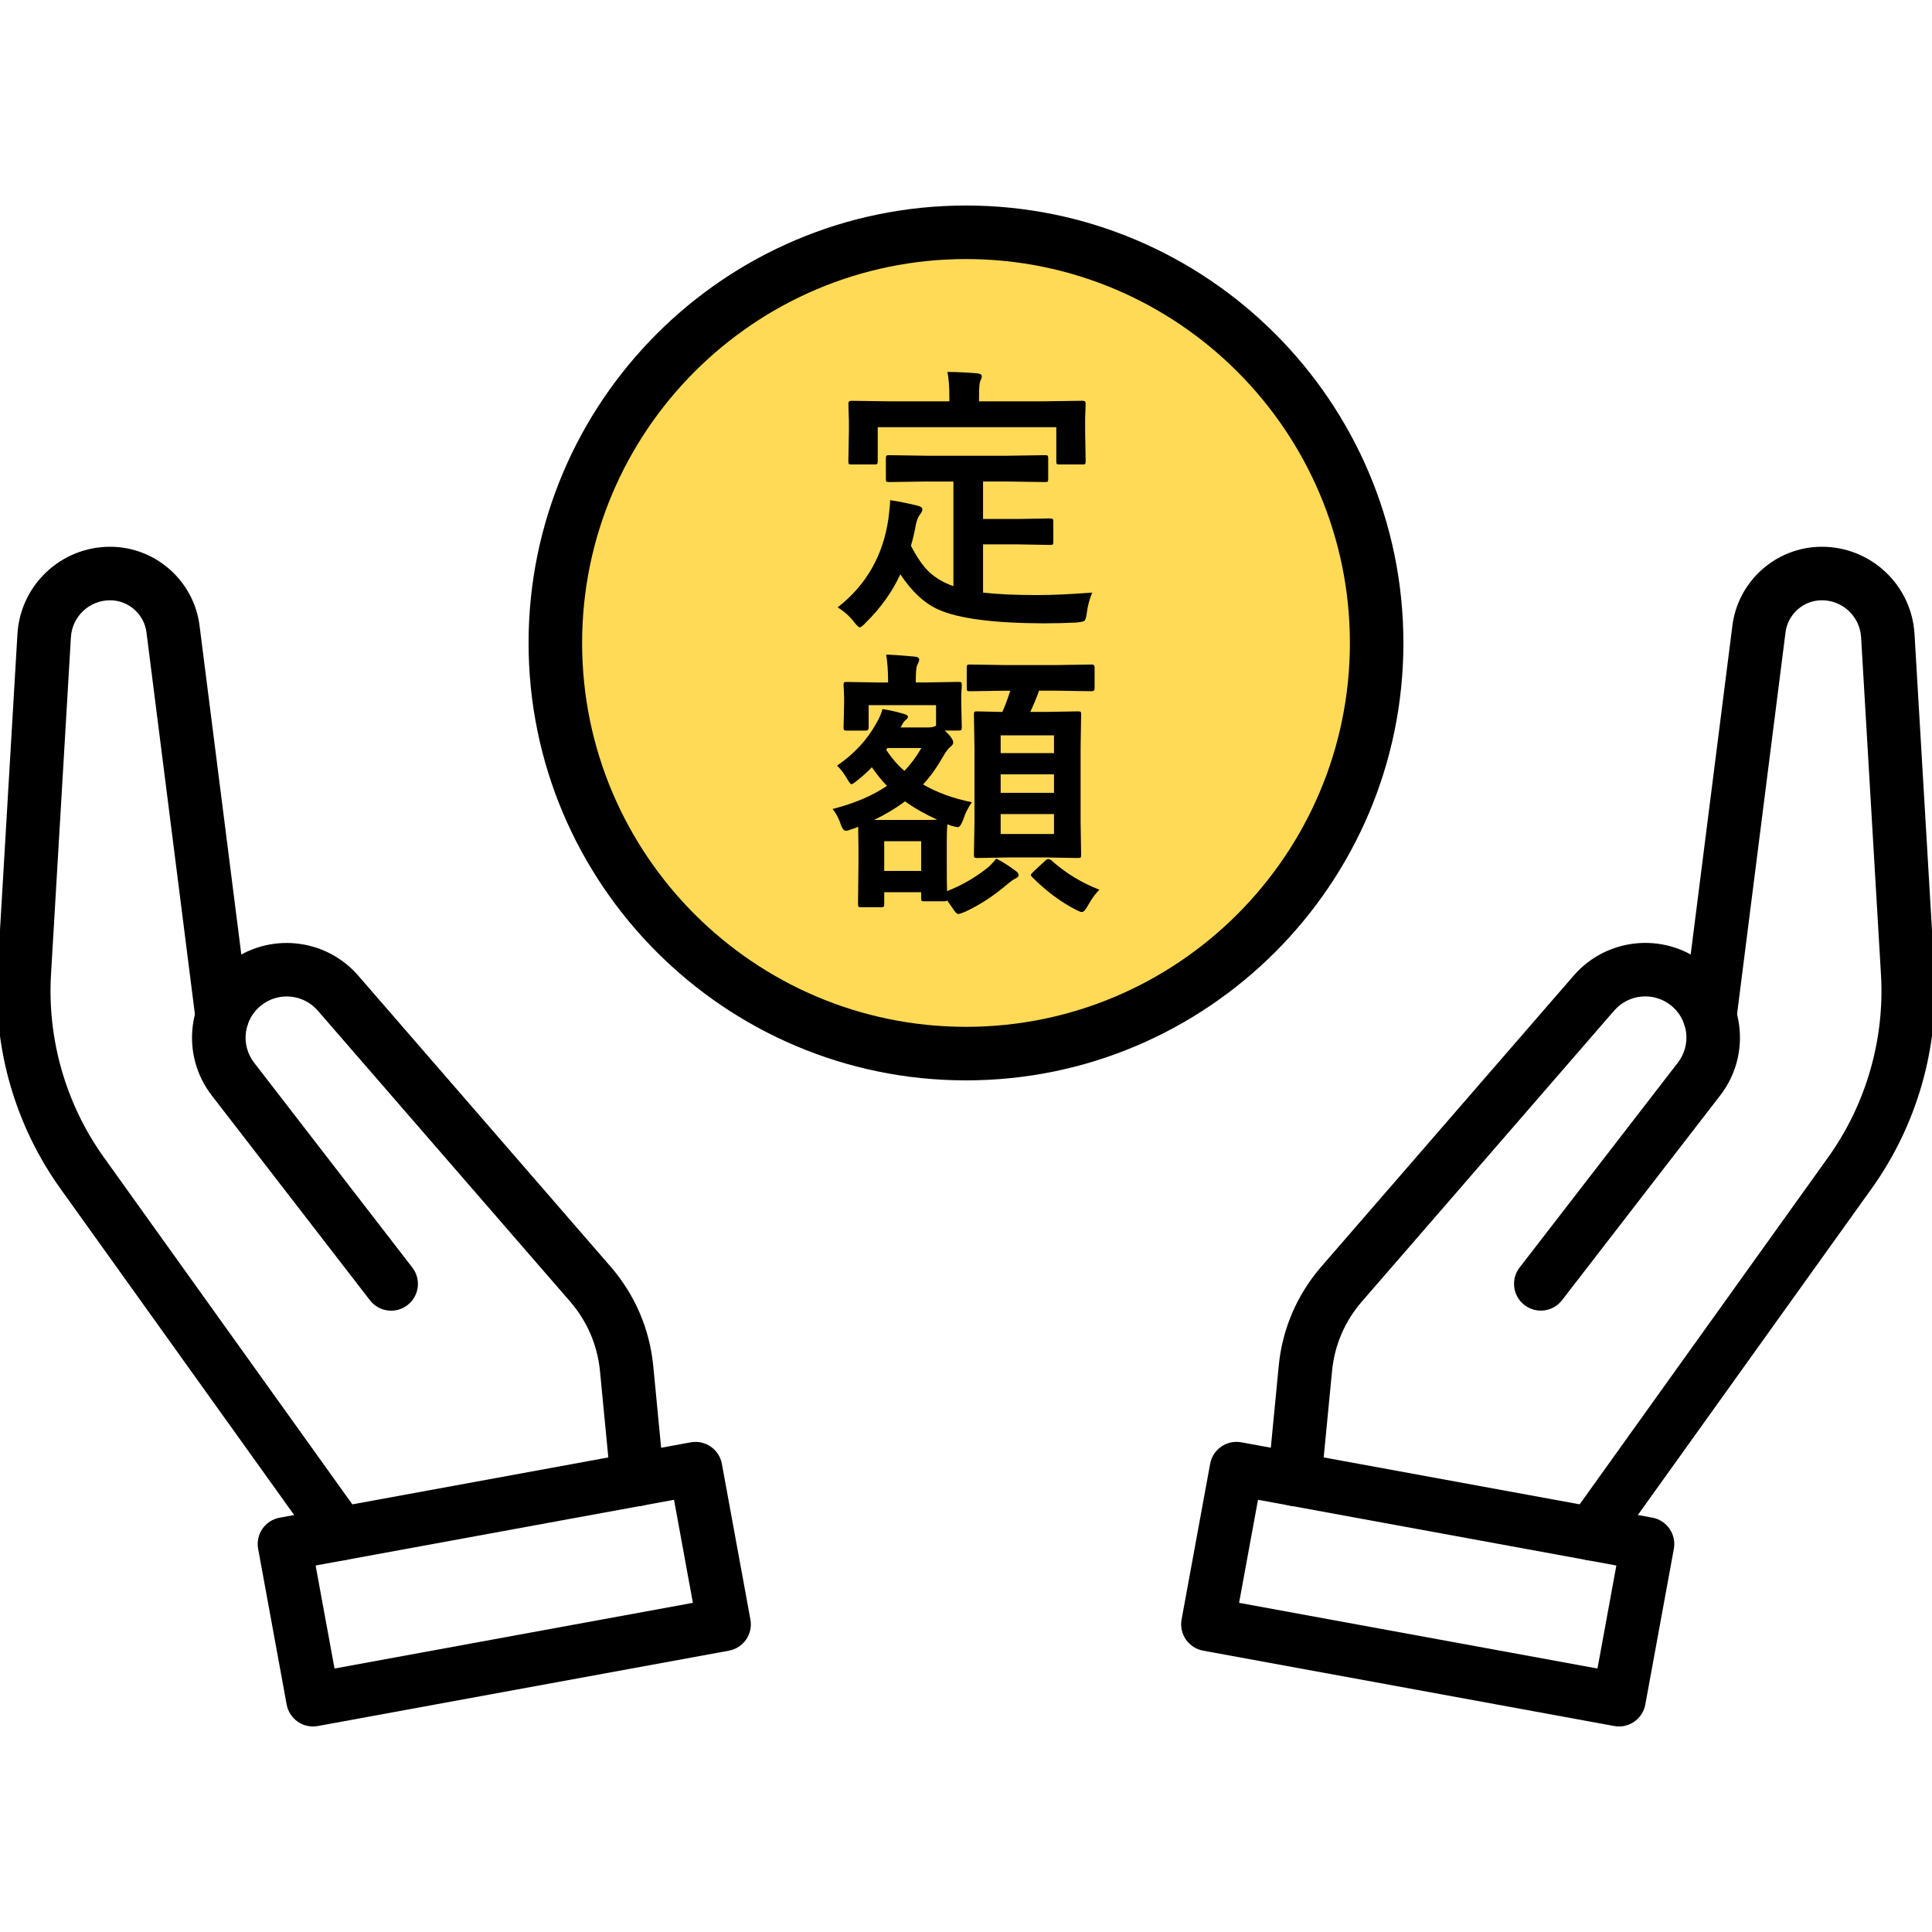
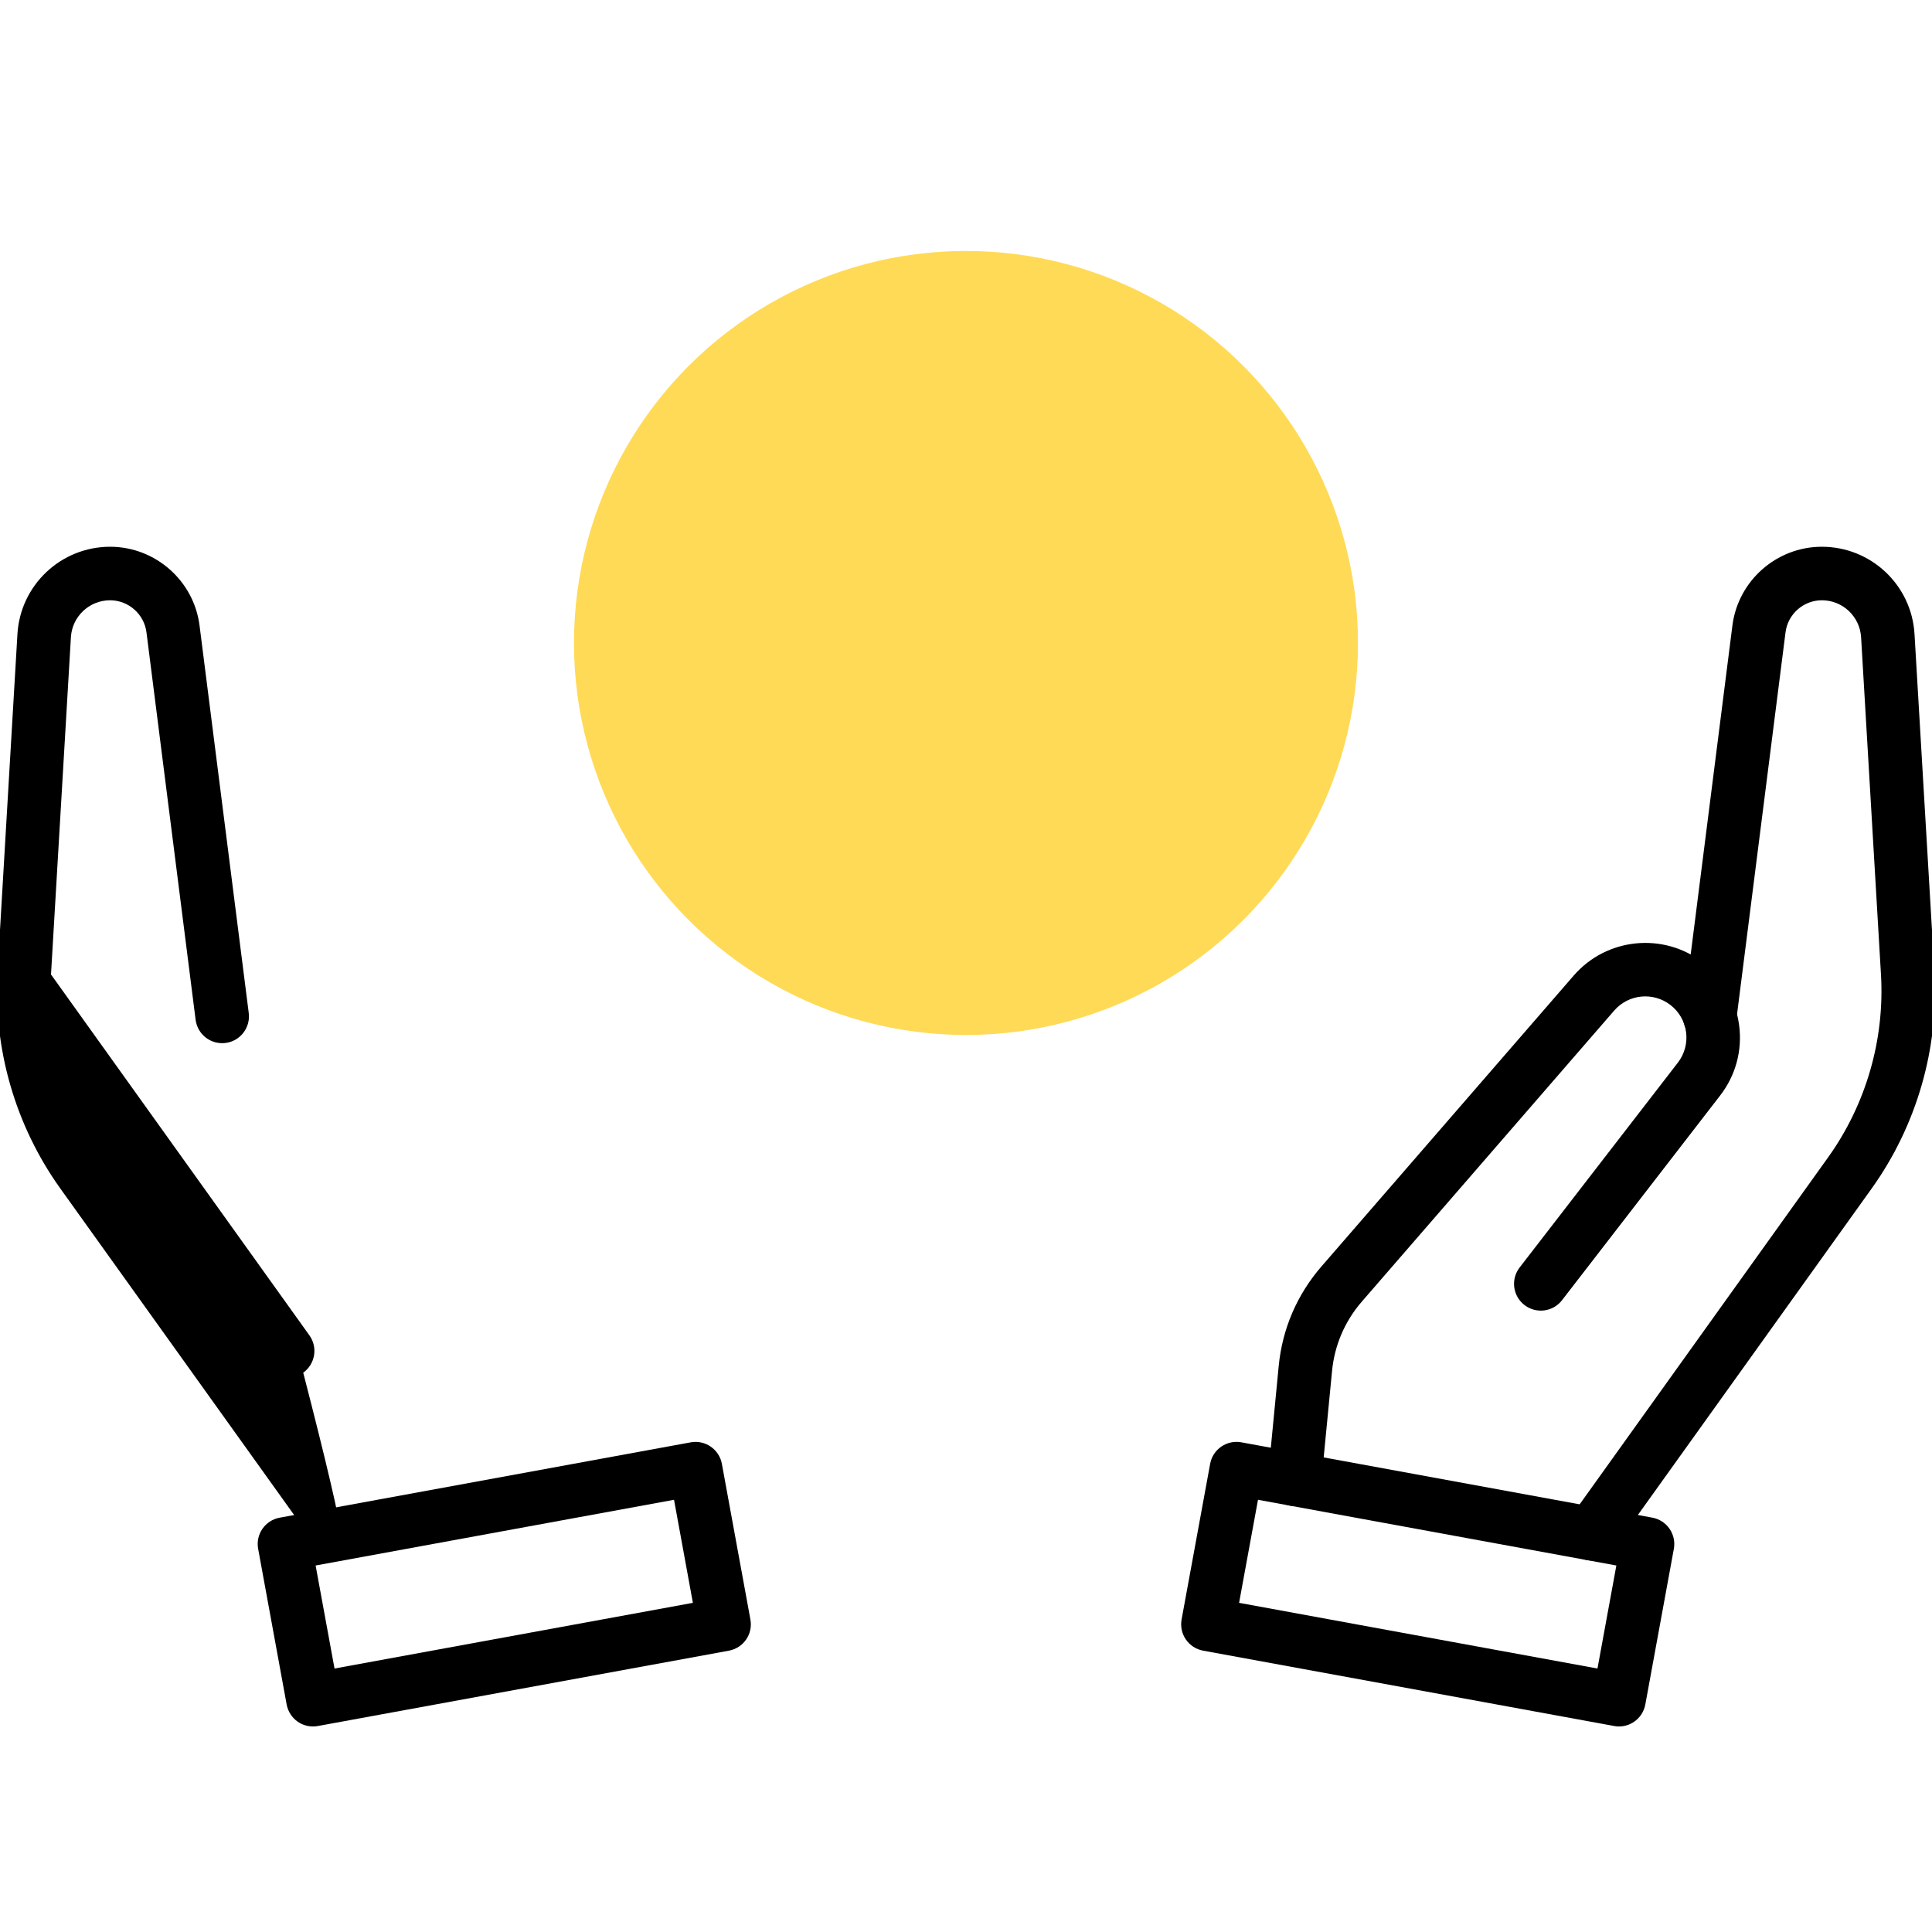
<svg xmlns="http://www.w3.org/2000/svg" version="1.1" id="レイヤー_1" x="0px" y="0px" width="80px" height="80px" viewBox="0 0 80 80" xml:space="preserve">
  <g>
    <circle fill="#FFDA57" cx="39.999" cy="26.624" r="16.232" />
    <g>
-       <path d="M40,44.736c-9.988,0-18.113-8.125-18.113-18.112C21.887,16.636,30.012,8.51,40,8.51s18.112,8.126,18.112,18.114    C58.112,36.611,49.988,44.736,40,44.736z M40,10.727c-8.766,0-15.896,7.132-15.896,15.897c0,8.764,7.13,15.895,15.896,15.895    c8.765,0,15.896-7.131,15.896-15.895C55.896,17.859,48.765,10.727,40,10.727z" />
-     </g>
+       </g>
    <g>
      <g>
        <g>
          <path d="M65.901,64.617c-0.223,0-0.448-0.068-0.643-0.207c-0.499-0.357-0.613-1.049-0.258-1.546l10.7-14.943      c1.568-2.191,2.346-4.88,2.187-7.57l-0.823-13.964c-0.052-0.859-0.763-1.531-1.624-1.531c-0.001,0-0.003,0-0.005,0      c-0.76,0.003-1.405,0.573-1.5,1.327l-2.037,16.044c-0.077,0.607-0.628,1.037-1.239,0.961c-0.606-0.077-1.037-0.633-0.959-1.24      l2.035-16.044c0.234-1.854,1.822-3.258,3.692-3.264c0.005,0,0.009,0,0.013,0c2.034,0,3.717,1.585,3.836,3.616l0.824,13.965      c0.188,3.195-0.735,6.389-2.597,8.991l-10.7,14.941C66.588,64.457,66.247,64.617,65.901,64.617z" />
        </g>
        <g>
          <path d="M53.61,62.364c-0.035,0-0.071-0.003-0.107-0.005c-0.61-0.06-1.056-0.602-0.997-1.211l0.443-4.588      c0.147-1.53,0.759-2.953,1.767-4.116l10.449-12.049c1.362-1.569,3.716-1.803,5.359-0.535c0.828,0.641,1.357,1.565,1.491,2.604      s-0.146,2.067-0.785,2.896l-6.551,8.48c-0.373,0.484-1.07,0.573-1.555,0.198c-0.484-0.374-0.574-1.07-0.199-1.554l6.55-8.48      c0.278-0.36,0.4-0.807,0.343-1.258c-0.059-0.452-0.289-0.854-0.649-1.132c-0.715-0.553-1.738-0.45-2.329,0.232L56.391,53.896      c-0.705,0.813-1.132,1.807-1.234,2.877l-0.444,4.588C54.657,61.935,54.174,62.364,53.61,62.364z" />
        </g>
        <g>
          <path d="M67.04,71.489c-0.066,0-0.134-0.006-0.201-0.019l-17.021-3.12c-0.29-0.054-0.545-0.219-0.712-0.46      c-0.168-0.242-0.231-0.54-0.179-0.83l1.183-6.448c0.109-0.601,0.691-0.999,1.29-0.889l17.021,3.12      c0.288,0.053,0.545,0.219,0.711,0.461c0.167,0.242,0.231,0.539,0.179,0.828l-1.182,6.448      C68.03,71.115,67.564,71.489,67.04,71.489z M51.308,66.37l14.84,2.72l0.782-4.266l-14.839-2.721L51.308,66.37z" />
        </g>
      </g>
      <g>
        <g>
-           <path d="M14.098,64.617c-0.346,0-0.686-0.16-0.902-0.464L2.497,49.212c-1.864-2.604-2.786-5.796-2.598-8.992l0.823-13.964      c0.12-2.031,1.804-3.616,3.836-3.616c0.004,0,0.009,0,0.013,0c1.869,0.006,3.457,1.41,3.692,3.264L10.3,41.947      c0.077,0.607-0.354,1.164-0.96,1.24c-0.612,0.076-1.163-0.354-1.24-0.961L6.065,26.183c-0.097-0.753-0.742-1.323-1.501-1.327      c-0.002,0-0.004,0-0.005,0c-0.861,0-1.573,0.672-1.623,1.531L2.112,40.351c-0.158,2.69,0.618,5.379,2.187,7.57l10.7,14.943      c0.356,0.497,0.242,1.188-0.256,1.546C14.547,64.549,14.322,64.617,14.098,64.617z" />
+           <path d="M14.098,64.617c-0.346,0-0.686-0.16-0.902-0.464L2.497,49.212c-1.864-2.604-2.786-5.796-2.598-8.992l0.823-13.964      c0.12-2.031,1.804-3.616,3.836-3.616c0.004,0,0.009,0,0.013,0c1.869,0.006,3.457,1.41,3.692,3.264L10.3,41.947      c0.077,0.607-0.354,1.164-0.96,1.24c-0.612,0.076-1.163-0.354-1.24-0.961L6.065,26.183c-0.097-0.753-0.742-1.323-1.501-1.327      c-0.002,0-0.004,0-0.005,0c-0.861,0-1.573,0.672-1.623,1.531L2.112,40.351l10.7,14.943      c0.356,0.497,0.242,1.188-0.256,1.546C14.547,64.549,14.322,64.617,14.098,64.617z" />
        </g>
        <g>
-           <path d="M26.39,62.364c-0.564,0-1.046-0.43-1.103-1.003l-0.443-4.588c-0.104-1.07-0.531-2.064-1.235-2.877L13.159,41.849      c-0.591-0.683-1.614-0.785-2.327-0.232c-0.361,0.278-0.59,0.68-0.649,1.132c-0.058,0.451,0.063,0.897,0.342,1.258l6.549,8.48      c0.374,0.485,0.285,1.18-0.2,1.554c-0.484,0.375-1.18,0.286-1.554-0.198l-6.55-8.48c-0.64-0.829-0.919-1.857-0.787-2.896      c0.134-1.039,0.664-1.963,1.492-2.604c1.643-1.269,3.997-1.035,5.358,0.535l10.45,12.049c1.008,1.163,1.619,2.586,1.767,4.116      l0.442,4.588c0.059,0.609-0.387,1.151-0.996,1.211C26.461,62.361,26.426,62.364,26.39,62.364z" />
-         </g>
+           </g>
        <g>
          <path d="M12.961,71.489c-0.224,0-0.444-0.067-0.63-0.195c-0.242-0.168-0.407-0.424-0.461-0.713l-1.181-6.448      c-0.11-0.602,0.288-1.178,0.891-1.289l17.021-3.12c0.6-0.11,1.179,0.288,1.29,0.889l1.182,6.448      c0.053,0.29-0.011,0.588-0.178,0.83c-0.167,0.241-0.424,0.406-0.713,0.46l-17.021,3.12      C13.095,71.482,13.028,71.489,12.961,71.489z M13.069,64.824l0.783,4.266l14.839-2.72l-0.781-4.267L13.069,64.824z" />
        </g>
      </g>
    </g>
    <g>
-       <path d="M38.399,19.938l-1.575,0.023c-0.068,0-0.11-0.007-0.125-0.023c-0.012-0.015-0.017-0.051-0.017-0.108v-0.856    c0-0.061,0.01-0.096,0.028-0.108c0.015-0.011,0.054-0.018,0.114-0.018l1.575,0.023h3.297l1.576-0.023    c0.061,0,0.098,0.008,0.113,0.023c0.012,0.016,0.019,0.049,0.019,0.103v0.856c0,0.061-0.009,0.099-0.023,0.114    c-0.016,0.012-0.053,0.017-0.108,0.017l-1.576-0.023h-0.991v1.552h1.426l1.341-0.023c0.069,0,0.109,0.007,0.119,0.023    c0.016,0.016,0.023,0.049,0.023,0.103v0.857c0,0.052-0.008,0.084-0.023,0.096c-0.015,0.012-0.054,0.018-0.119,0.018l-1.341-0.023    h-1.426v1.997c0.597,0.069,1.348,0.103,2.253,0.103c0.59,0,1.345-0.034,2.266-0.103c-0.11,0.267-0.185,0.546-0.223,0.839    c-0.022,0.187-0.058,0.297-0.103,0.332c-0.034,0.026-0.139,0.049-0.314,0.068c-0.444,0.023-0.905,0.034-1.38,0.034    c-2.07-0.008-3.519-0.198-4.349-0.571c-0.574-0.255-1.099-0.742-1.575-1.46c-0.338,0.73-0.814,1.396-1.426,1.997    c-0.122,0.133-0.208,0.2-0.257,0.2c-0.042,0-0.12-0.074-0.234-0.223c-0.186-0.239-0.413-0.441-0.679-0.604    c1.187-0.925,1.889-2.155,2.105-3.692c0.045-0.361,0.069-0.61,0.069-0.747c0.338,0.049,0.709,0.124,1.112,0.222    c0.148,0.032,0.223,0.085,0.223,0.16c0,0.061-0.036,0.135-0.109,0.223c-0.053,0.065-0.104,0.187-0.153,0.365    c-0.053,0.312-0.124,0.618-0.211,0.918c0.247,0.48,0.496,0.839,0.747,1.08c0.271,0.254,0.607,0.452,1.011,0.593v-4.332H38.399z     M43.283,16.617l1.541-0.022c0.088,0,0.131,0.038,0.131,0.114l-0.022,0.61v0.503l0.022,1.284c0,0.061-0.009,0.097-0.028,0.109    c-0.012,0.01-0.045,0.017-0.103,0.017h-0.959c-0.061,0-0.098-0.007-0.107-0.023c-0.012-0.016-0.019-0.049-0.019-0.103V17.69    h-7.394v1.416c0,0.061-0.01,0.097-0.029,0.109c-0.015,0.01-0.053,0.017-0.114,0.017h-0.947c-0.061,0-0.097-0.007-0.108-0.023    c-0.012-0.016-0.018-0.049-0.018-0.103l0.022-1.284v-0.399l-0.022-0.713c0-0.077,0.042-0.114,0.125-0.114l1.558,0.022h2.5v-0.103    c0-0.514-0.028-0.884-0.085-1.113c0.392,0,0.808,0.02,1.25,0.058c0.118,0.016,0.176,0.055,0.176,0.119    c0,0.039-0.022,0.113-0.068,0.223c-0.031,0.069-0.046,0.302-0.046,0.702v0.114H43.283z" />
-       <path d="M39.826,30.119c0,0.061-0.009,0.099-0.029,0.114c-0.015,0.011-0.053,0.017-0.113,0.017h-0.571l0.114,0.103    c0.164,0.165,0.245,0.297,0.245,0.4c0,0.049-0.037,0.104-0.108,0.165c-0.08,0.053-0.177,0.177-0.291,0.372    c-0.281,0.49-0.565,0.888-0.851,1.192c0.582,0.339,1.256,0.583,2.02,0.736c-0.152,0.216-0.272,0.458-0.359,0.725    c-0.076,0.205-0.15,0.308-0.222,0.308c-0.034,0-0.116-0.017-0.246-0.051l-0.188-0.069c-0.015,0.157-0.023,0.406-0.023,0.748v0.719    c0,0.72,0.004,1.153,0.012,1.301c0.598-0.235,1.143-0.547,1.638-0.935c0.122-0.095,0.254-0.232,0.399-0.411    c0.251,0.125,0.515,0.292,0.793,0.502c0.088,0.057,0.132,0.119,0.132,0.188c0,0.053-0.048,0.1-0.144,0.142    c-0.072,0.035-0.172,0.104-0.302,0.211c-0.574,0.495-1.164,0.88-1.769,1.159c-0.148,0.061-0.242,0.091-0.279,0.091    c-0.065,0-0.151-0.089-0.257-0.268l-0.211-0.297c-0.008,0.026-0.05,0.04-0.125,0.04h-0.822c-0.061,0-0.097-0.009-0.108-0.028    c-0.012-0.011-0.018-0.046-0.018-0.104v-0.245h-1.529v0.479c0,0.069-0.007,0.109-0.023,0.121    c-0.015,0.015-0.051,0.023-0.109,0.023h-0.816c-0.068,0-0.108-0.01-0.119-0.029c-0.012-0.015-0.018-0.052-0.018-0.114l0.018-1.683    v-0.662l-0.012-0.844c-0.091,0.042-0.177,0.074-0.257,0.097c-0.113,0.045-0.199,0.068-0.256,0.068    c-0.069,0-0.132-0.07-0.188-0.211c-0.095-0.289-0.215-0.519-0.36-0.69c0.906-0.232,1.657-0.551,2.254-0.959    c-0.194-0.193-0.403-0.45-0.627-0.77c-0.148,0.16-0.34,0.334-0.577,0.525c-0.141,0.118-0.229,0.177-0.268,0.177    c-0.034,0-0.087-0.063-0.159-0.188c-0.122-0.221-0.267-0.415-0.434-0.582c0.7-0.479,1.24-1.062,1.62-1.747    c0.133-0.228,0.219-0.426,0.257-0.593c0.305,0.046,0.602,0.112,0.89,0.2c0.11,0.03,0.166,0.068,0.166,0.114    c0,0.042-0.028,0.085-0.085,0.132c-0.061,0.042-0.115,0.112-0.16,0.21l-0.063,0.104h1.158c0.091,0,0.166-0.011,0.223-0.034    l0.091-0.035v-0.855h-2.791v0.924c0,0.087-0.038,0.131-0.114,0.131h-0.799c-0.061,0-0.097-0.009-0.109-0.028    c-0.011-0.011-0.017-0.046-0.017-0.103l0.023-1.005v-0.256l-0.023-0.491c0-0.065,0.007-0.104,0.023-0.114    c0.015-0.011,0.05-0.018,0.103-0.018l1.37,0.023h0.348v-0.045c0-0.422-0.027-0.794-0.08-1.113    c0.221,0.007,0.614,0.035,1.181,0.085c0.125,0.011,0.188,0.054,0.188,0.125c0,0.049-0.029,0.127-0.085,0.233    c-0.039,0.095-0.058,0.318-0.058,0.668v0.045h0.399l1.364-0.023c0.068,0,0.11,0.008,0.125,0.023    c0.012,0.016,0.017,0.051,0.017,0.109l-0.022,0.417v0.331L39.826,30.119z M36.191,33.953h1.787c0.437,0,0.715-0.003,0.833-0.01    c-0.517-0.236-0.962-0.49-1.335-0.76C37.087,33.472,36.659,33.729,36.191,33.953z M38.143,34.832h-1.529v1.233h1.529V34.832z     M36.693,31.042c0.221,0.343,0.474,0.636,0.759,0.879c0.251-0.263,0.485-0.578,0.702-0.947H36.75L36.693,31.042z M41.622,28.6    l-1.459,0.023c-0.061,0-0.099-0.007-0.114-0.023c-0.012-0.015-0.018-0.049-0.018-0.103v-0.856c0-0.061,0.01-0.097,0.028-0.108    c0.012-0.012,0.046-0.017,0.103-0.017l1.459,0.023h2.117l1.474-0.023c0.076,0,0.113,0.042,0.113,0.125v0.856    c0,0.083-0.037,0.125-0.113,0.125L43.739,28.6h-0.713c-0.114,0.316-0.235,0.609-0.365,0.879h0.634l1.341-0.023    c0.062,0,0.1,0.007,0.114,0.023c0.012,0.015,0.017,0.049,0.017,0.103l-0.021,1.358v3.105l0.021,1.341    c0,0.065-0.006,0.104-0.02,0.119c-0.013,0.016-0.05,0.023-0.111,0.023l-1.341-0.023h-1.496l-1.334,0.023    c-0.065,0-0.104-0.009-0.12-0.028c-0.012-0.016-0.017-0.054-0.017-0.114l0.023-1.341v-3.059l-0.023-1.404    c0-0.061,0.008-0.097,0.023-0.108c0.016-0.012,0.053-0.017,0.114-0.017l1.038,0.023c0.08-0.16,0.19-0.453,0.331-0.879H41.622z     M43.644,30.449h-2.209v0.737h2.209V30.449z M41.435,32.829h2.209v-0.765h-2.209V32.829z M43.644,34.535v-0.827h-2.209v0.827    H43.644z M45.526,36.841c-0.151,0.14-0.312,0.36-0.479,0.656c-0.095,0.179-0.178,0.269-0.245,0.269    c-0.046,0-0.14-0.037-0.279-0.109c-0.621-0.323-1.216-0.77-1.787-1.341c-0.033-0.038-0.051-0.067-0.051-0.086    c0-0.023,0.036-0.068,0.108-0.137l0.49-0.456c0.038-0.042,0.078-0.063,0.121-0.063c0.04,0,0.083,0.015,0.124,0.045    C44.13,36.156,44.795,36.563,45.526,36.841z" />
-     </g>
+       </g>
  </g>
</svg>